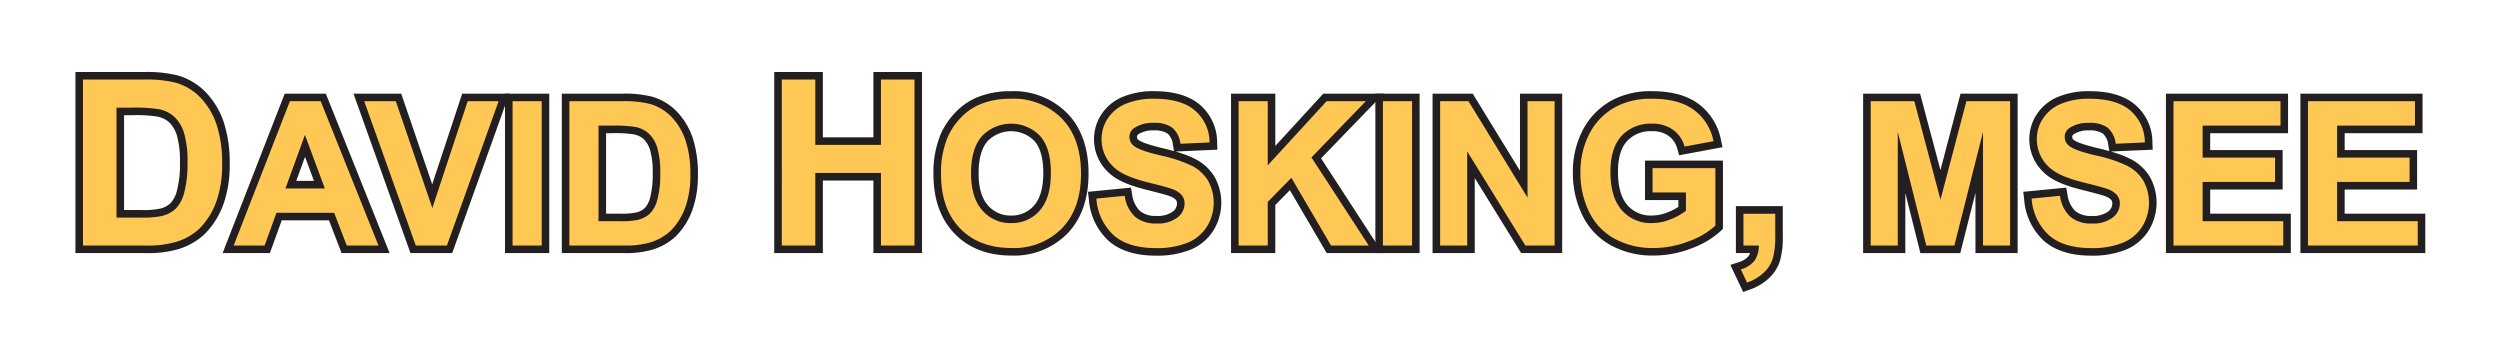
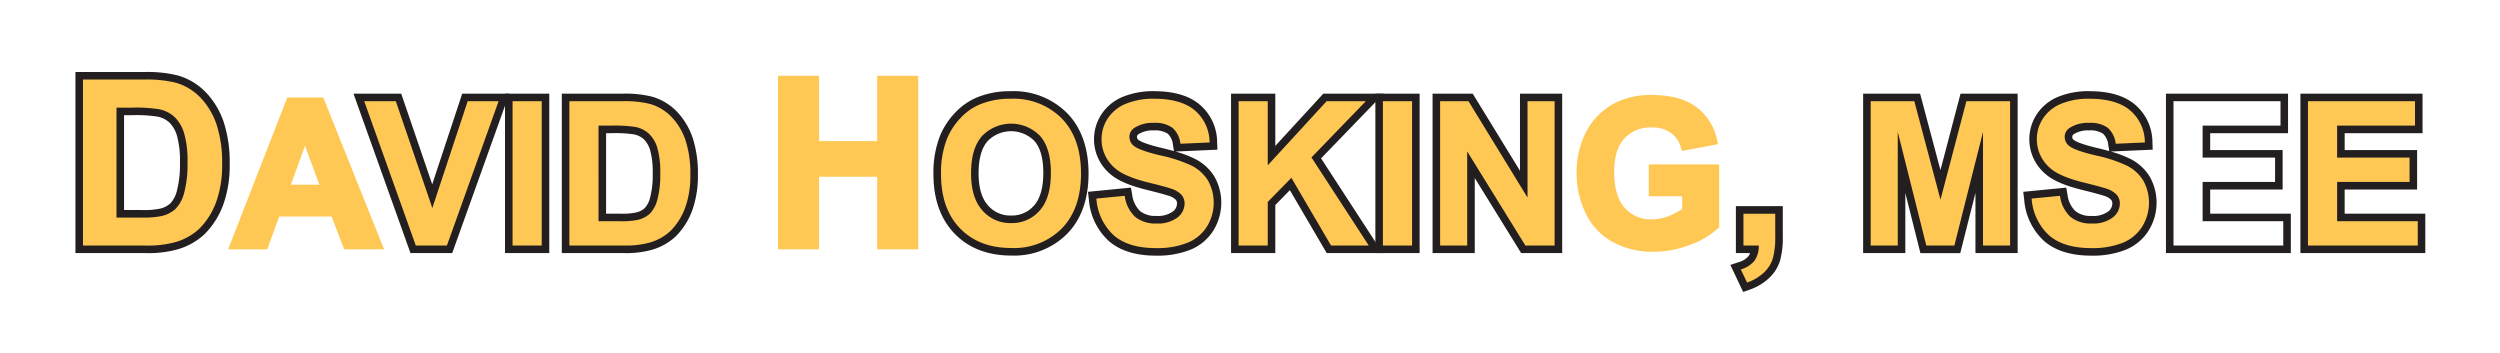
<svg xmlns="http://www.w3.org/2000/svg" id="ffa2ff6b-2ef2-428a-9936-9439c4c6d882" data-name="Layer 1" viewBox="0 0 496 70">
  <title>Untitled-2</title>
  <path d="M15.716,49.464V15.036h12.9a24.171,24.171,0,0,1,6.477.659,11.822,11.822,0,0,1,5.3,3.236,15.213,15.213,0,0,1,3.31,5.608,25.157,25.157,0,0,1,1.118,8.025,22.469,22.469,0,0,1-1.051,7.252,15.327,15.327,0,0,1-3.713,6.112,12.481,12.481,0,0,1-4.965,2.8,20.88,20.88,0,0,1-6.114.733Zm12.362-7.048a17.586,17.586,0,0,0,3.835-.291,5.45,5.45,0,0,0,2.367-1.2,6.311,6.311,0,0,0,1.526-2.841,20.89,20.89,0,0,0,.641-5.812,19.12,19.12,0,0,0-.635-5.627,6.849,6.849,0,0,0-1.69-2.879A5.62,5.62,0,0,0,31.4,22.4a29.756,29.756,0,0,0-5.3-.3H23.864v20.31Z" fill="#ffc855" />
  <path d="M28.617,15.786a23.746,23.746,0,0,1,6.267.629,11.021,11.021,0,0,1,4.964,3.032,14.4,14.4,0,0,1,3.144,5.335,24.292,24.292,0,0,1,1.078,7.782,21.66,21.66,0,0,1-1.01,7.008,14.521,14.521,0,0,1-3.527,5.818,11.687,11.687,0,0,1-4.672,2.628,20.118,20.118,0,0,1-5.884.7H16.466V15.786H28.617m-5.5,27.38h4.964a18.105,18.105,0,0,0,4.021-.314,6.146,6.146,0,0,0,2.684-1.371,6.966,6.966,0,0,0,1.74-3.178,21.446,21.446,0,0,0,.674-6.031,19.646,19.646,0,0,0-.674-5.862,7.535,7.535,0,0,0-1.886-3.189,6.325,6.325,0,0,0-3.077-1.55,30.1,30.1,0,0,0-5.458-.315H23.114v21.81m5.5-28.88H14.966V50.214H28.977a21.36,21.36,0,0,0,6.337-.766,13.231,13.231,0,0,0,5.266-2.984,16.053,16.053,0,0,0,3.9-6.4,23.216,23.216,0,0,0,1.092-7.5A25.9,25.9,0,0,0,44.412,24.3a15.951,15.951,0,0,0-3.476-5.882,12.546,12.546,0,0,0-5.628-3.439,24.867,24.867,0,0,0-6.691-.69Zm-4,8.57H26.1a27.691,27.691,0,0,1,5.128.278,4.833,4.833,0,0,1,2.377,1.177A6.127,6.127,0,0,1,35.1,26.88a18.4,18.4,0,0,1,.6,5.392,20.215,20.215,0,0,1-.608,5.594,5.468,5.468,0,0,1-1.313,2.5A4.606,4.606,0,0,1,31.735,41.4a16.2,16.2,0,0,1-3.657.27H24.614V22.856Z" fill="#231f20" />
  <path d="M68.287,49.464l-2.5-6.5h-10.4l-2.363,6.5H45.265L57,19.331h7.134L76.2,49.464ZM63.369,36.636l-2.86-7.7-2.8,7.7Z" fill="#ffc855" />
-   <path d="M63.627,20.081,75.092,48.714H68.8l-2.5-6.5H54.857l-2.363,6.5H46.361L57.514,20.081h6.113M56.635,37.386h7.812L60.5,26.761,56.635,37.386m8.007-18.805H56.488l-.372.956L44.964,48.169l-.8,2.045h9.378l.359-.988,2-5.516h9.364L67.4,49.252l.369.962h9.536l-.824-2.058L65.02,19.523l-.378-.942ZM58.777,35.886l1.739-4.778,1.774,4.778Z" fill="#231f20" />
  <polygon points="81.966 49.464 71.195 19.331 79.065 19.331 85.764 38.92 92.245 19.331 99.985 19.331 89.194 49.464 81.966 49.464" fill="#ffc855" />
  <path d="M98.92,20.081,88.666,48.714H82.494L72.26,20.081h6.269l7.246,21.191,7.012-21.191H98.92m2.13-1.5H91.7l-.34,1.029L85.752,36.568,79.949,19.6,79.6,18.581H70.131l.716,2L81.082,49.219l.355.995h8.285l.356-.994,10.254-28.633.718-2.006Z" fill="#231f20" />
  <rect x="100.943" y="19.331" width="7.281" height="30.133" fill="#ffc855" />
  <path d="M107.475,20.081V48.714h-5.782V20.081h5.782m1.5-1.5h-8.782V50.214h8.782V18.581Z" fill="#231f20" />
  <path d="M112.213,49.464V19.331h11.316a21.131,21.131,0,0,1,5.659.577,10.37,10.37,0,0,1,4.651,2.841,13.321,13.321,0,0,1,2.9,4.912,21.953,21.953,0,0,1,.978,7.01,19.648,19.648,0,0,1-.92,6.337,13.414,13.414,0,0,1-3.253,5.353,10.943,10.943,0,0,1-4.356,2.461,18.289,18.289,0,0,1-5.346.642Zm10.848-6.324a15.2,15.2,0,0,0,3.31-.25,4.632,4.632,0,0,0,2.017-1.022,5.4,5.4,0,0,0,1.3-2.426,18.066,18.066,0,0,0,.553-5.025,16.5,16.5,0,0,0-.548-4.863,5.862,5.862,0,0,0-1.443-2.463,4.8,4.8,0,0,0-2.32-1.16,25.926,25.926,0,0,0-4.587-.256h-1.848V43.14Z" fill="#ffc855" />
  <path d="M123.529,20.081a20.663,20.663,0,0,1,5.45.547,9.58,9.58,0,0,1,4.316,2.637,12.508,12.508,0,0,1,2.734,4.638,21.136,21.136,0,0,1,.938,6.768,18.818,18.818,0,0,1-.879,6.094,12.613,12.613,0,0,1-3.067,5.058,10.139,10.139,0,0,1-4.062,2.285,17.477,17.477,0,0,1-5.117.606H112.963V20.081h10.566M118.744,43.89h4.317a15.708,15.708,0,0,0,3.5-.274,5.336,5.336,0,0,0,2.334-1.191,6.06,6.06,0,0,0,1.513-2.764,18.659,18.659,0,0,0,.586-5.244,17.1,17.1,0,0,0-.586-5.1,6.549,6.549,0,0,0-1.64-2.773,5.511,5.511,0,0,0-2.676-1.348,26.263,26.263,0,0,0-4.746-.273h-2.6V43.89m4.785-25.309H111.463V50.214h12.379a18.75,18.75,0,0,0,5.569-.675,11.7,11.7,0,0,0,4.657-2.641,14.153,14.153,0,0,0,3.438-5.646,20.359,20.359,0,0,0,.961-6.581,22.718,22.718,0,0,0-1.018-7.253,14.063,14.063,0,0,0-3.066-5.185,11.1,11.1,0,0,0-4.98-3.044,21.842,21.842,0,0,0-5.874-.608Zm-3.285,7.844h1.1a24.034,24.034,0,0,1,4.416.236,4.02,4.02,0,0,1,1.976.975,5.135,5.135,0,0,1,1.246,2.153,15.853,15.853,0,0,1,.51,4.628,17.342,17.342,0,0,1-.521,4.807,4.579,4.579,0,0,1-1.085,2.089,3.835,3.835,0,0,1-1.691.848,13.943,13.943,0,0,1-3.132.229h-2.817V26.425Z" fill="#231f20" />
  <polygon points="174.034 49.464 174.034 35.066 162.507 35.066 162.507 49.464 154.358 49.464 154.358 15.036 162.507 15.036 162.507 27.996 174.034 27.996 174.034 15.036 182.183 15.036 182.183 49.464 174.034 49.464" fill="#ffc855" />
-   <path d="M181.433,15.786V48.714h-6.649v-14.4H161.757v14.4h-6.649V15.786h6.649v12.96h13.027V15.786h6.649m1.5-1.5h-9.649v12.96H163.257V14.286h-9.649V50.214h9.649v-14.4h10.027v14.4h9.649V14.286Z" fill="#231f20" />
  <path d="M200.623,49.952c-4.449,0-8.048-1.388-10.695-4.125s-3.981-6.515-3.981-11.254a19.03,19.03,0,0,1,1.372-7.646,14.284,14.284,0,0,1,2.815-4.146,11.925,11.925,0,0,1,3.95-2.747,16.523,16.523,0,0,1,6.461-1.191A14.224,14.224,0,0,1,211.211,23c2.661,2.75,4.01,6.6,4.01,11.44,0,4.8-1.339,8.626-3.98,11.37A14.118,14.118,0,0,1,200.623,49.952ZM200.6,25.284a6.58,6.58,0,0,0-5.2,2.2c-1.325,1.484-2,3.8-2,6.893,0,3.038.692,5.351,2.055,6.873a6.971,6.971,0,0,0,10.258.02c1.345-1.51,2.027-3.856,2.027-6.971,0-3.076-.662-5.379-1.968-6.845A6.531,6.531,0,0,0,200.6,25.284Z" fill="#ffc855" />
  <path d="M200.545,19.593a13.441,13.441,0,0,1,10.127,3.926q3.8,3.925,3.8,10.918,0,6.933-3.77,10.849A13.338,13.338,0,0,1,200.623,49.2q-6.387,0-10.156-3.9T186.7,34.573a18.206,18.206,0,0,1,1.309-7.344,13.464,13.464,0,0,1,2.666-3.925,11.144,11.144,0,0,1,3.7-2.578,15.723,15.723,0,0,1,6.172-1.133m.059,24.668a7.255,7.255,0,0,0,5.673-2.49q2.217-2.492,2.217-7.471,0-4.921-2.158-7.344a8,8,0,0,0-11.494.029q-2.189,2.453-2.188,7.393,0,4.863,2.246,7.373a7.32,7.32,0,0,0,5.7,2.51m-.059-26.168a17.289,17.289,0,0,0-6.757,1.251,12.7,12.7,0,0,0-4.192,2.914,15.06,15.06,0,0,0-2.96,4.36,19.76,19.76,0,0,0-1.439,7.955c0,4.939,1.411,8.9,4.192,11.776s6.574,4.353,11.234,4.353a14.838,14.838,0,0,0,11.159-4.376c2.779-2.887,4.189-6.887,4.189-11.889,0-5.042-1.42-9.067-4.221-11.961a14.941,14.941,0,0,0-11.205-4.383Zm.059,24.668a5.832,5.832,0,0,1-4.586-2.01c-1.237-1.382-1.864-3.526-1.864-6.373,0-2.9.608-5.051,1.807-6.394a6.5,6.5,0,0,1,9.255-.03c1.18,1.324,1.778,3.459,1.778,6.346,0,2.925-.618,5.1-1.837,6.473a5.768,5.768,0,0,1-4.553,1.988Z" fill="#231f20" />
  <path d="M229.334,49.972c-3.788,0-6.759-.906-8.83-2.692a11.689,11.689,0,0,1-3.732-7.8l-.088-.76,7.075-.688.122.682a6.18,6.18,0,0,0,1.809,3.721,5.54,5.54,0,0,0,3.7,1.149,5.767,5.767,0,0,0,3.728-1.008,2.779,2.779,0,0,0,1.147-2.187,1.863,1.863,0,0,0-.422-1.248,3.982,3.982,0,0,0-1.755-1.014c-.647-.224-2.182-.638-4.559-1.229-3.25-.8-5.488-1.787-6.844-3a8.267,8.267,0,0,1-1.523-10.821,8.515,8.515,0,0,1,3.908-3.181A15.124,15.124,0,0,1,229,18.843c3.763,0,6.658.857,8.606,2.547a9.105,9.105,0,0,1,3.121,6.848l.025.743-7.186.316-.11-.654a4.237,4.237,0,0,0-1.318-2.71,5.165,5.165,0,0,0-3.2-.8,5.927,5.927,0,0,0-3.505.892,1.348,1.348,0,0,0-.608,1.17,1.454,1.454,0,0,0,.592,1.164c.435.367,1.657.969,5,1.759a28.42,28.42,0,0,1,6.418,2.127,8.813,8.813,0,0,1,3.452,3.179,9.759,9.759,0,0,1-.23,9.967,8.979,8.979,0,0,1-4.21,3.483A17.031,17.031,0,0,1,229.334,49.972Z" fill="#ffc855" />
  <path d="M229,19.593q5.391,0,8.115,2.363a8.345,8.345,0,0,1,2.862,6.309l-5.782.254a4.9,4.9,0,0,0-1.592-3.174,5.822,5.822,0,0,0-3.662-.967A6.606,6.606,0,0,0,225,25.413a2.086,2.086,0,0,0-.918,1.777,2.2,2.2,0,0,0,.859,1.739q1.094.918,5.313,1.914a28.064,28.064,0,0,1,6.24,2.06,8.041,8.041,0,0,1,3.164,2.91,9.013,9.013,0,0,1-.224,9.17,8.2,8.2,0,0,1-3.868,3.194,16.227,16.227,0,0,1-6.23,1.045q-5.43,0-8.34-2.51a10.914,10.914,0,0,1-3.476-7.315l5.625-.546a6.861,6.861,0,0,0,2.06,4.16,6.233,6.233,0,0,0,4.19,1.328,6.441,6.441,0,0,0,4.209-1.182,3.517,3.517,0,0,0,1.416-2.763,2.61,2.61,0,0,0-.6-1.729,4.767,4.767,0,0,0-2.08-1.24q-1.016-.352-4.629-1.25-4.648-1.152-6.524-2.832a7.452,7.452,0,0,1-2.636-5.762,7.361,7.361,0,0,1,1.24-4.092,7.767,7.767,0,0,1,3.574-2.9,14.326,14.326,0,0,1,5.635-1m0-1.5a15.864,15.864,0,0,0-6.224,1.116,9.274,9.274,0,0,0-4.242,3.462,9.017,9.017,0,0,0,1.652,11.789c1.449,1.3,3.792,2.335,7.164,3.171,2.933.729,4.066,1.061,4.5,1.211a3.3,3.3,0,0,1,1.42.786,1.1,1.1,0,0,1,.247.766,2,2,0,0,1-.877,1.612,5.087,5.087,0,0,1-3.248.833,4.762,4.762,0,0,1-3.215-.968,5.483,5.483,0,0,1-1.559-3.285l-.244-1.362L223,37.358l-5.625.547-1.523.148.179,1.52a12.4,12.4,0,0,0,3.987,8.275c2.21,1.907,5.346,2.874,9.319,2.874a17.774,17.774,0,0,0,6.809-1.161,9.7,9.7,0,0,0,4.554-3.772,10.51,10.51,0,0,0,.235-10.765,9.561,9.561,0,0,0-3.741-3.448,21.735,21.735,0,0,0-3.986-1.512l1.058-.047,5.781-.254,1.485-.065-.051-1.485a9.823,9.823,0,0,0-3.378-7.39c-2.089-1.812-5.15-2.73-9.1-2.73Zm3.92,11.889q-1.068-.3-2.325-.6c-3.594-.849-4.5-1.441-4.693-1.6a.7.7,0,0,1-.324-.59.6.6,0,0,1,.3-.562,5.226,5.226,0,0,1,3.066-.75,4.549,4.549,0,0,1,2.731.643,3.536,3.536,0,0,1,1.044,2.246l.2,1.215Z" fill="#231f20" />
  <polygon points="263.65 49.464 256.058 36.502 252.271 40.367 252.271 49.464 244.99 49.464 244.99 19.331 252.271 19.331 252.271 30.871 262.872 19.331 272.743 19.331 261.147 31.325 272.943 49.464 263.65 49.464" fill="#ffc855" />
  <path d="M270.975,20.081,260.193,31.233l11.368,17.481H264.08l-7.871-13.438-4.688,4.786v8.652H245.74V20.081h5.781V32.8L263.2,20.081h7.774m3.536-1.5H262.542l-.445.485-9.076,9.88V18.581H244.24V50.214h8.781v-9.54l2.886-2.946,6.879,11.744.434.742h11.1L272.818,47.9,262.1,31.417l9.951-10.293,2.458-2.543Z" fill="#231f20" />
  <rect x="273.623" y="19.331" width="7.281" height="30.133" fill="#ffc855" />
  <path d="M280.154,20.081V48.714h-5.781V20.081h5.781m1.5-1.5h-8.781V50.214h8.781V18.581Z" fill="#231f20" />
  <polygon points="302.217 49.464 291.842 32.682 291.842 49.464 284.971 49.464 284.971 19.331 291.766 19.331 302.314 36.543 302.314 19.331 309.186 19.331 309.186 49.464 302.217 49.464" fill="#ffc855" />
  <path d="M308.436,20.081V48.714h-5.8L291.092,30.042V48.714h-5.371V20.081h5.625L303.064,39.2V20.081h5.372m1.5-1.5h-8.372v15.3L292.625,19.3l-.439-.716h-7.965V50.214h8.371V35.321L301.359,49.5l.44.711h8.137V18.581Z" fill="#231f20" />
  <path d="M328.084,49.952a16.49,16.49,0,0,1-8.2-1.981,12.781,12.781,0,0,1-5.327-5.72A18.248,18.248,0,0,1,312.8,34.3a17.293,17.293,0,0,1,1.965-8.3,13.411,13.411,0,0,1,5.805-5.643,15.611,15.611,0,0,1,7.2-1.509c3.7,0,6.657.8,8.779,2.385a10.872,10.872,0,0,1,4.141,6.623l.165.755-7.172,1.342-.188-.656a5.288,5.288,0,0,0-2-2.932,6.183,6.183,0,0,0-3.728-1.076,7.056,7.056,0,0,0-5.476,2.164c-1.351,1.45-2.035,3.677-2.035,6.617,0,3.194.7,5.6,2.076,7.149a6.789,6.789,0,0,0,5.377,2.3,9.272,9.272,0,0,0,3.37-.661,12.263,12.263,0,0,0,2.657-1.407V38.937h-6.621V32.612H341.08V45.087l-.228.221a16.478,16.478,0,0,1-5.514,3.255A19.99,19.99,0,0,1,328.084,49.952Z" fill="#ffc855" />
-   <path d="M327.771,19.593q5.333,0,8.331,2.236a10.1,10.1,0,0,1,3.857,6.182l-5.742,1.074a6.064,6.064,0,0,0-2.276-3.33,6.875,6.875,0,0,0-4.17-1.221,7.833,7.833,0,0,0-6.025,2.4q-2.236,2.4-2.236,7.128,0,5.1,2.265,7.647a7.568,7.568,0,0,0,5.938,2.549,9.956,9.956,0,0,0,3.642-.713,12.432,12.432,0,0,0,3.135-1.729V38.187h-6.621V33.362H340.33V44.769a15.69,15.69,0,0,1-5.264,3.095,19.153,19.153,0,0,1-6.982,1.338,15.667,15.667,0,0,1-7.832-1.885,11.986,11.986,0,0,1-5.02-5.39,17.418,17.418,0,0,1-1.679-7.627,16.477,16.477,0,0,1,1.875-7.949,12.625,12.625,0,0,1,5.488-5.332,14.8,14.8,0,0,1,6.855-1.426m0-1.5a16.347,16.347,0,0,0-7.544,1.593,14.159,14.159,0,0,0-6.119,5.952,18.036,18.036,0,0,0-2.055,8.662,18.969,18.969,0,0,0,1.827,8.275,13.513,13.513,0,0,0,5.635,6.049,17.215,17.215,0,0,0,8.569,2.078,20.746,20.746,0,0,0,7.525-1.439,17.208,17.208,0,0,0,5.764-3.417l.457-.442V31.862H326.369v7.825h6.621v1.361a11.808,11.808,0,0,1-2.18,1.1,8.507,8.507,0,0,1-3.1.611,6.08,6.08,0,0,1-4.817-2.046c-1.251-1.408-1.886-3.645-1.886-6.65,0-2.745.617-4.8,1.834-6.106a6.348,6.348,0,0,1,4.927-1.925,5.38,5.38,0,0,1,3.285.932,4.565,4.565,0,0,1,1.719,2.533l.376,1.311,1.342-.251,5.742-1.074,1.519-.284-.329-1.51A11.6,11.6,0,0,0,337,20.627c-2.254-1.682-5.359-2.534-9.227-2.534Z" fill="#231f20" />
  <path d="M344.338,53.007l.807-.266a4.637,4.637,0,0,0,2.348-1.462,3.869,3.869,0,0,0,.652-1.815h-3V41.652h7.812v5.265a16.251,16.251,0,0,1-.5,4.537,7.225,7.225,0,0,1-1.985,3.169,10.015,10.015,0,0,1-3.6,2.143l-.638.226Z" fill="#ffc855" />
  <path d="M352.208,42.4v4.515a15.717,15.717,0,0,1-.472,4.324,6.467,6.467,0,0,1-1.785,2.841,9.231,9.231,0,0,1-3.336,1.977l-1.235-2.606a5.322,5.322,0,0,0,2.718-1.729,5.206,5.206,0,0,0,.853-3.01H345.9V42.4h6.312m1.5-1.5H344.4v9.312h2.812a2.376,2.376,0,0,1-.319.622,4.012,4.012,0,0,1-1.979,1.193l-1.613.531.728,1.536L345.26,56.7l.581,1.225,1.277-.454a10.743,10.743,0,0,0,3.87-2.306,7.98,7.98,0,0,0,2.186-3.5,17.01,17.01,0,0,0,.534-4.752V40.9Z" fill="#231f20" />
  <polygon points="392.68 49.464 392.68 32.216 388.33 49.464 381.595 49.464 377.266 32.236 377.266 49.464 370.395 49.464 370.395 19.331 380.373 19.331 384.988 36.679 389.551 19.331 399.551 19.331 399.551 49.464 392.68 49.464" fill="#ffc855" />
  <path d="M398.8,20.081V48.714H393.43V26.175l-5.684,22.539H382.18l-5.664-22.539V48.714h-5.371V20.081H379.8l5.195,19.531,5.137-19.531H398.8m1.5-1.5H388.972l-.294,1.119-3.694,14.046L381.246,19.7l-.3-1.114H369.645V50.214h8.371V38.3l2.709,10.781.285,1.135h7.905l.286-1.133,2.729-10.823V50.214H400.3V18.581Z" fill="#231f20" />
  <path d="M414.9,49.972c-3.788,0-6.758-.906-8.83-2.692a11.682,11.682,0,0,1-3.732-7.8l-.09-.76,7.076-.688.122.681a6.181,6.181,0,0,0,1.81,3.722,5.539,5.539,0,0,0,3.7,1.149,5.769,5.769,0,0,0,3.729-1.008,2.779,2.779,0,0,0,1.146-2.187,1.867,1.867,0,0,0-.421-1.248,3.988,3.988,0,0,0-1.756-1.014c-.645-.224-2.18-.638-4.558-1.229-3.25-.806-5.489-1.788-6.844-3a8.2,8.2,0,0,1-2.886-6.32,8.119,8.119,0,0,1,1.363-4.5,8.534,8.534,0,0,1,3.907-3.181,15.128,15.128,0,0,1,5.929-1.056c3.763,0,6.659.857,8.607,2.547a9.1,9.1,0,0,1,3.12,6.849l.025.742-7.186.316-.109-.654a4.233,4.233,0,0,0-1.319-2.71,5.153,5.153,0,0,0-3.2-.8,5.923,5.923,0,0,0-3.5.892,1.348,1.348,0,0,0-.608,1.17,1.453,1.453,0,0,0,.591,1.164c.437.367,1.66.969,5,1.759A28.4,28.4,0,0,1,422.4,32.24a8.813,8.813,0,0,1,3.452,3.179,9.762,9.762,0,0,1-.229,9.967,8.962,8.962,0,0,1-4.211,3.483A17.025,17.025,0,0,1,414.9,49.972Z" fill="#ffc855" />
  <path d="M414.562,19.593q5.391,0,8.116,2.363a8.344,8.344,0,0,1,2.861,6.309l-5.781.254a4.909,4.909,0,0,0-1.592-3.174,5.822,5.822,0,0,0-3.662-.967,6.6,6.6,0,0,0-3.945,1.035,2.083,2.083,0,0,0-.918,1.777,2.2,2.2,0,0,0,.859,1.739q1.093.918,5.312,1.914a28.076,28.076,0,0,1,6.241,2.06,8.054,8.054,0,0,1,3.164,2.91,9.016,9.016,0,0,1-.225,9.17,8.189,8.189,0,0,1-3.867,3.194,16.227,16.227,0,0,1-6.23,1.045q-5.431,0-8.34-2.51a10.914,10.914,0,0,1-3.477-7.315l5.625-.546a6.867,6.867,0,0,0,2.061,4.16,6.23,6.23,0,0,0,4.189,1.328,6.438,6.438,0,0,0,4.209-1.182,3.514,3.514,0,0,0,1.416-2.763,2.605,2.605,0,0,0-.6-1.729,4.755,4.755,0,0,0-2.08-1.24q-1.014-.352-4.629-1.25-4.647-1.152-6.523-2.832a7.449,7.449,0,0,1-2.637-5.762,7.354,7.354,0,0,1,1.241-4.092,7.767,7.767,0,0,1,3.574-2.9,14.321,14.321,0,0,1,5.634-1m0-1.5a15.855,15.855,0,0,0-6.223,1.116A9.272,9.272,0,0,0,404.1,22.67a9.015,9.015,0,0,0,1.652,11.79c1.448,1.3,3.792,2.335,7.164,3.171,2.933.729,4.066,1.061,4.5,1.211a3.3,3.3,0,0,1,1.421.786,1.1,1.1,0,0,1,.246.766,2,2,0,0,1-.877,1.611,5.078,5.078,0,0,1-3.248.834,4.759,4.759,0,0,1-3.214-.968,5.477,5.477,0,0,1-1.559-3.285l-.245-1.362-1.377.134-5.625.547-1.524.148.18,1.52a12.4,12.4,0,0,0,3.986,8.275c2.211,1.907,5.347,2.874,9.32,2.874a17.768,17.768,0,0,0,6.808-1.161,9.7,9.7,0,0,0,4.555-3.773,10.511,10.511,0,0,0,.234-10.764,9.558,9.558,0,0,0-3.74-3.448,21.735,21.735,0,0,0-3.986-1.512l1.058-.047,5.781-.254,1.484-.065-.051-1.485a9.819,9.819,0,0,0-3.377-7.39c-2.089-1.812-5.15-2.73-9.1-2.73Zm3.921,11.889q-1.07-.3-2.326-.6c-3.593-.848-4.5-1.442-4.693-1.6a.7.7,0,0,1-.323-.59.6.6,0,0,1,.3-.562,5.222,5.222,0,0,1,3.066-.75,4.551,4.551,0,0,1,2.73.642,3.542,3.542,0,0,1,1.045,2.247l.2,1.215Z" fill="#231f20" />
-   <polygon points="430.473 49.464 430.473 19.331 453.203 19.331 453.203 25.675 437.754 25.675 437.754 30.522 452.129 30.522 452.129 36.847 437.754 36.847 437.754 43.14 453.75 43.14 453.75 49.464 430.473 49.464" fill="#ffc855" />
  <path d="M452.453,20.081v4.844H437v6.347h14.375V36.1H437V43.89h16v4.824H431.223V20.081h21.23m1.5-1.5h-24.23V50.214H454.5V42.39h-16V37.6h14.375V29.772H438.5V26.425h15.449V18.581Z" fill="#231f20" />
  <polygon points="457.152 49.464 457.152 19.331 479.883 19.331 479.883 25.675 464.434 25.675 464.434 30.522 478.809 30.522 478.809 36.847 464.434 36.847 464.434 43.14 480.43 43.14 480.43 49.464 457.152 49.464" fill="#ffc855" />
  <path d="M479.133,20.081v4.844H463.684v6.347h14.375V36.1H463.684V43.89h16v4.824H457.9V20.081h21.231m1.5-1.5H456.4V50.214H481.18V42.39h-16V37.6h14.375V29.772H465.184V26.425h15.449V18.581Z" fill="#231f20" />
</svg>